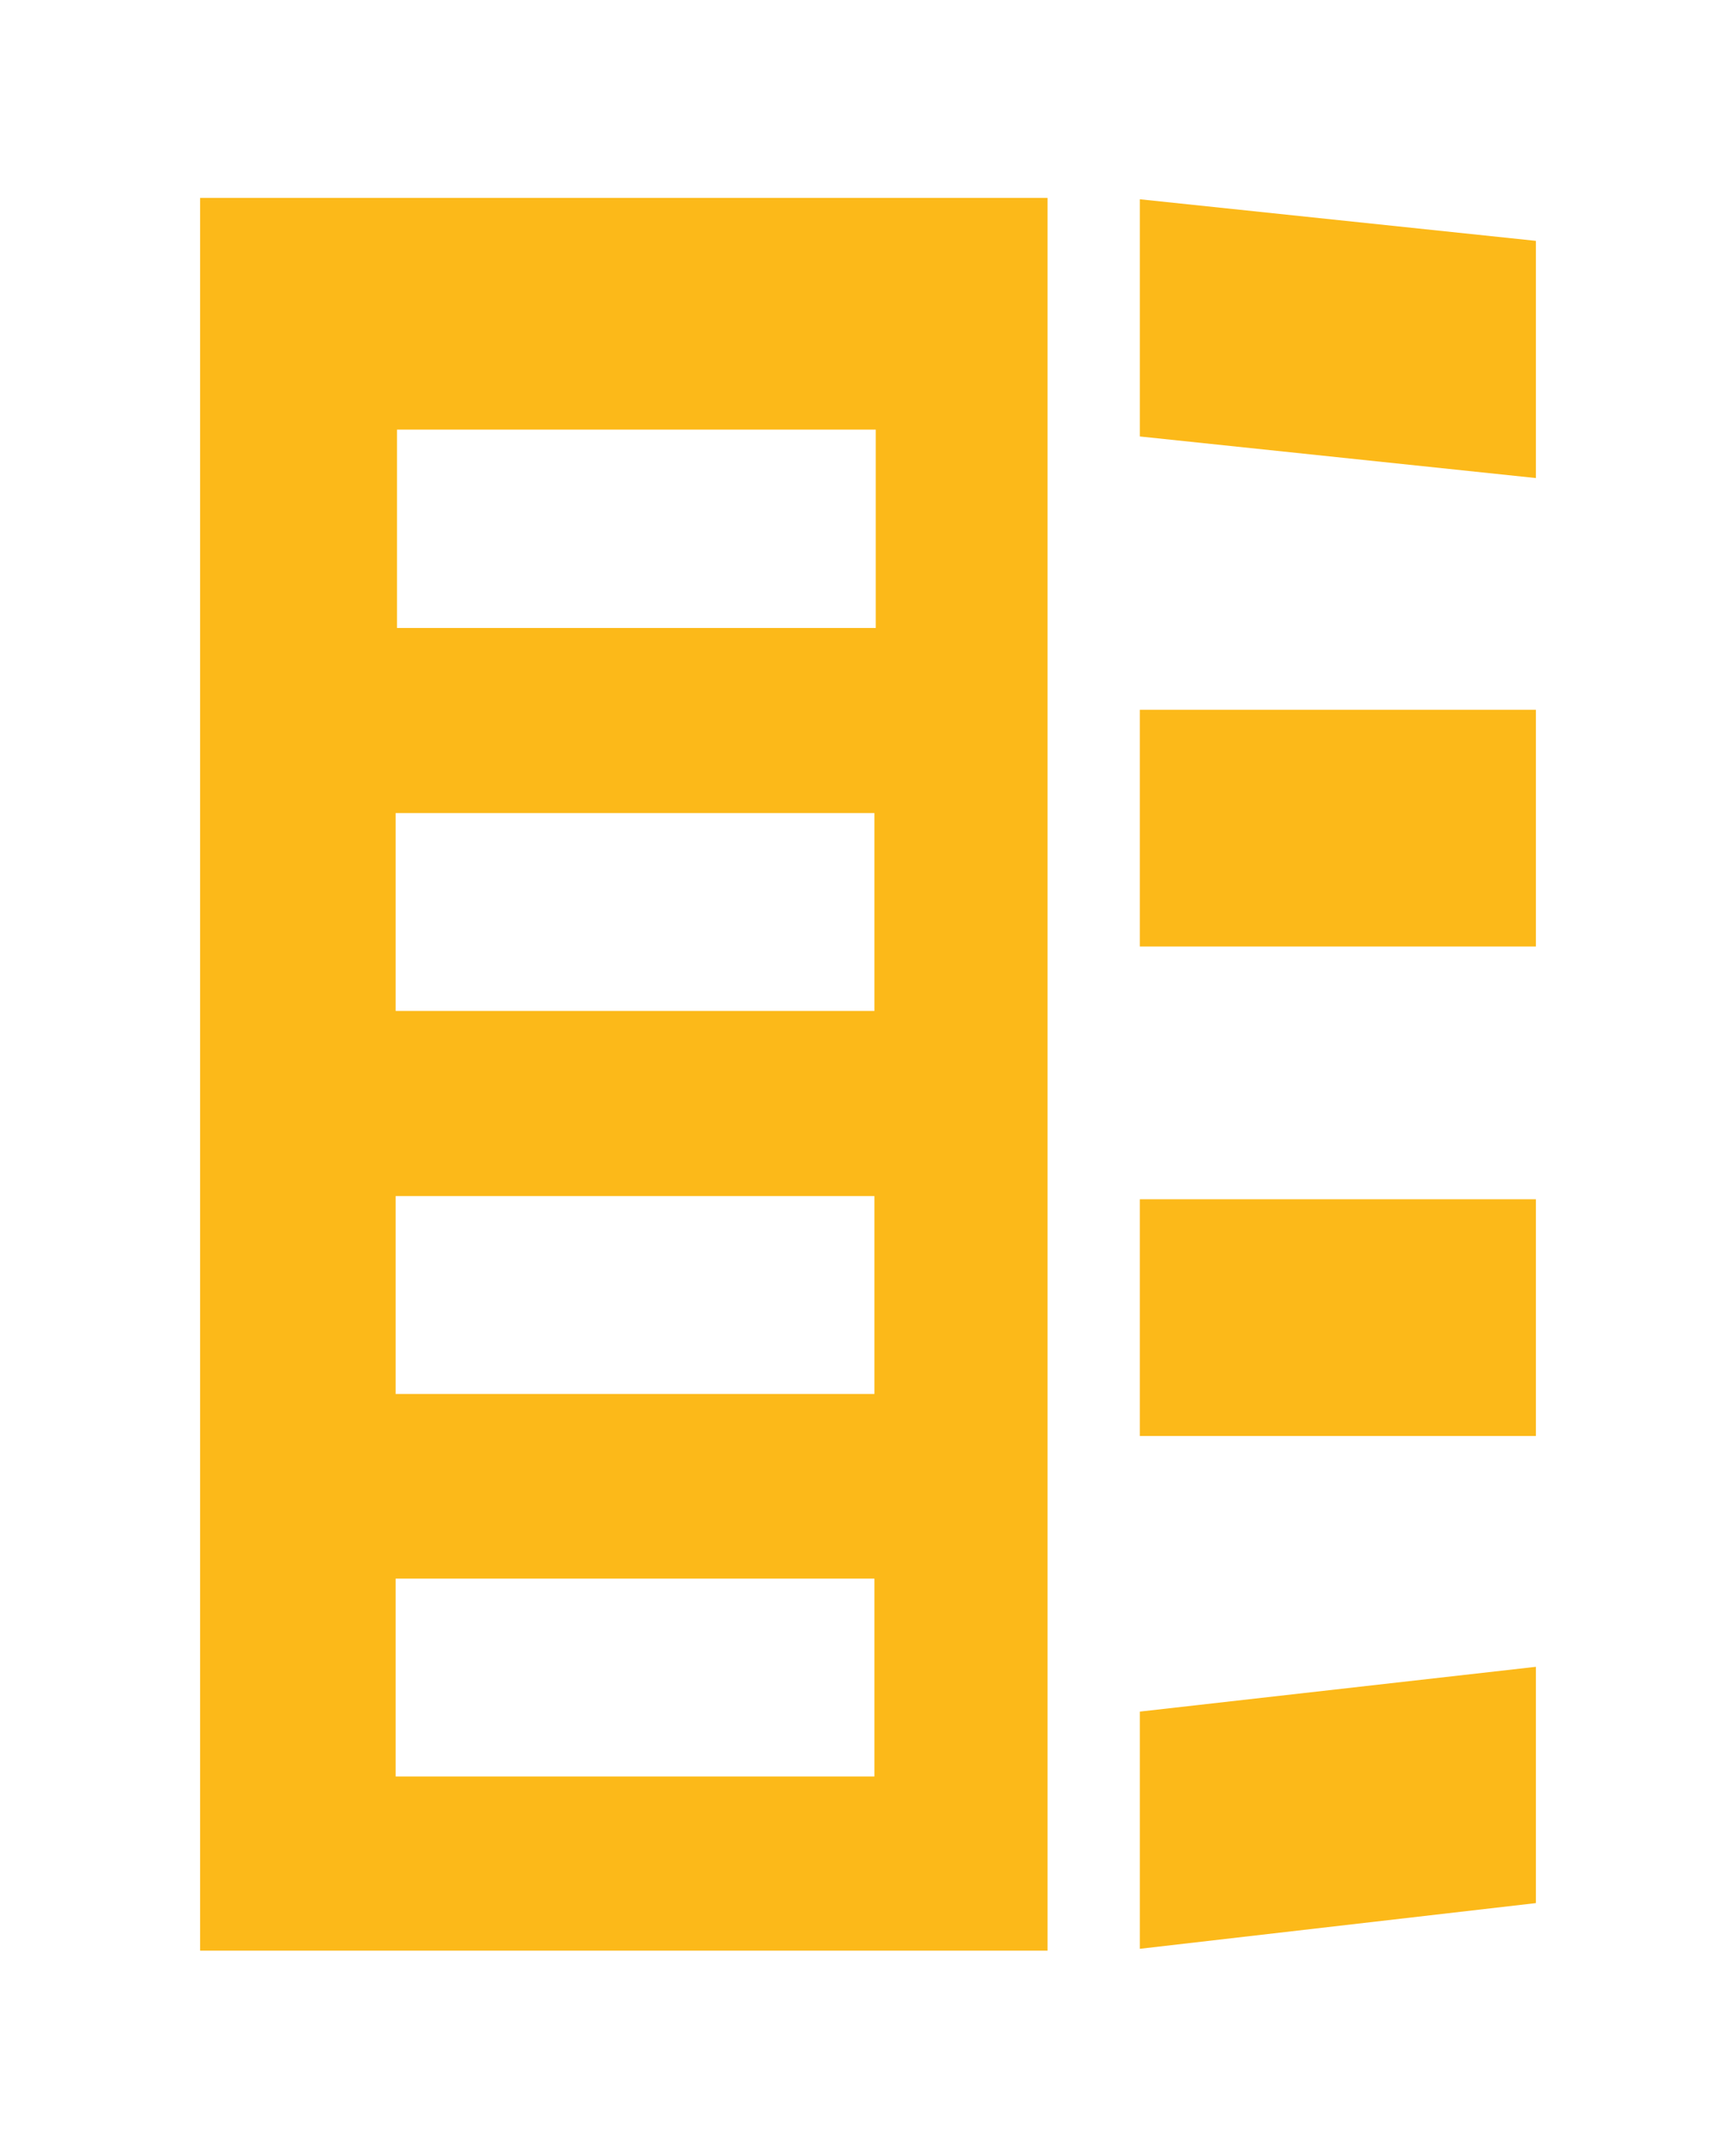
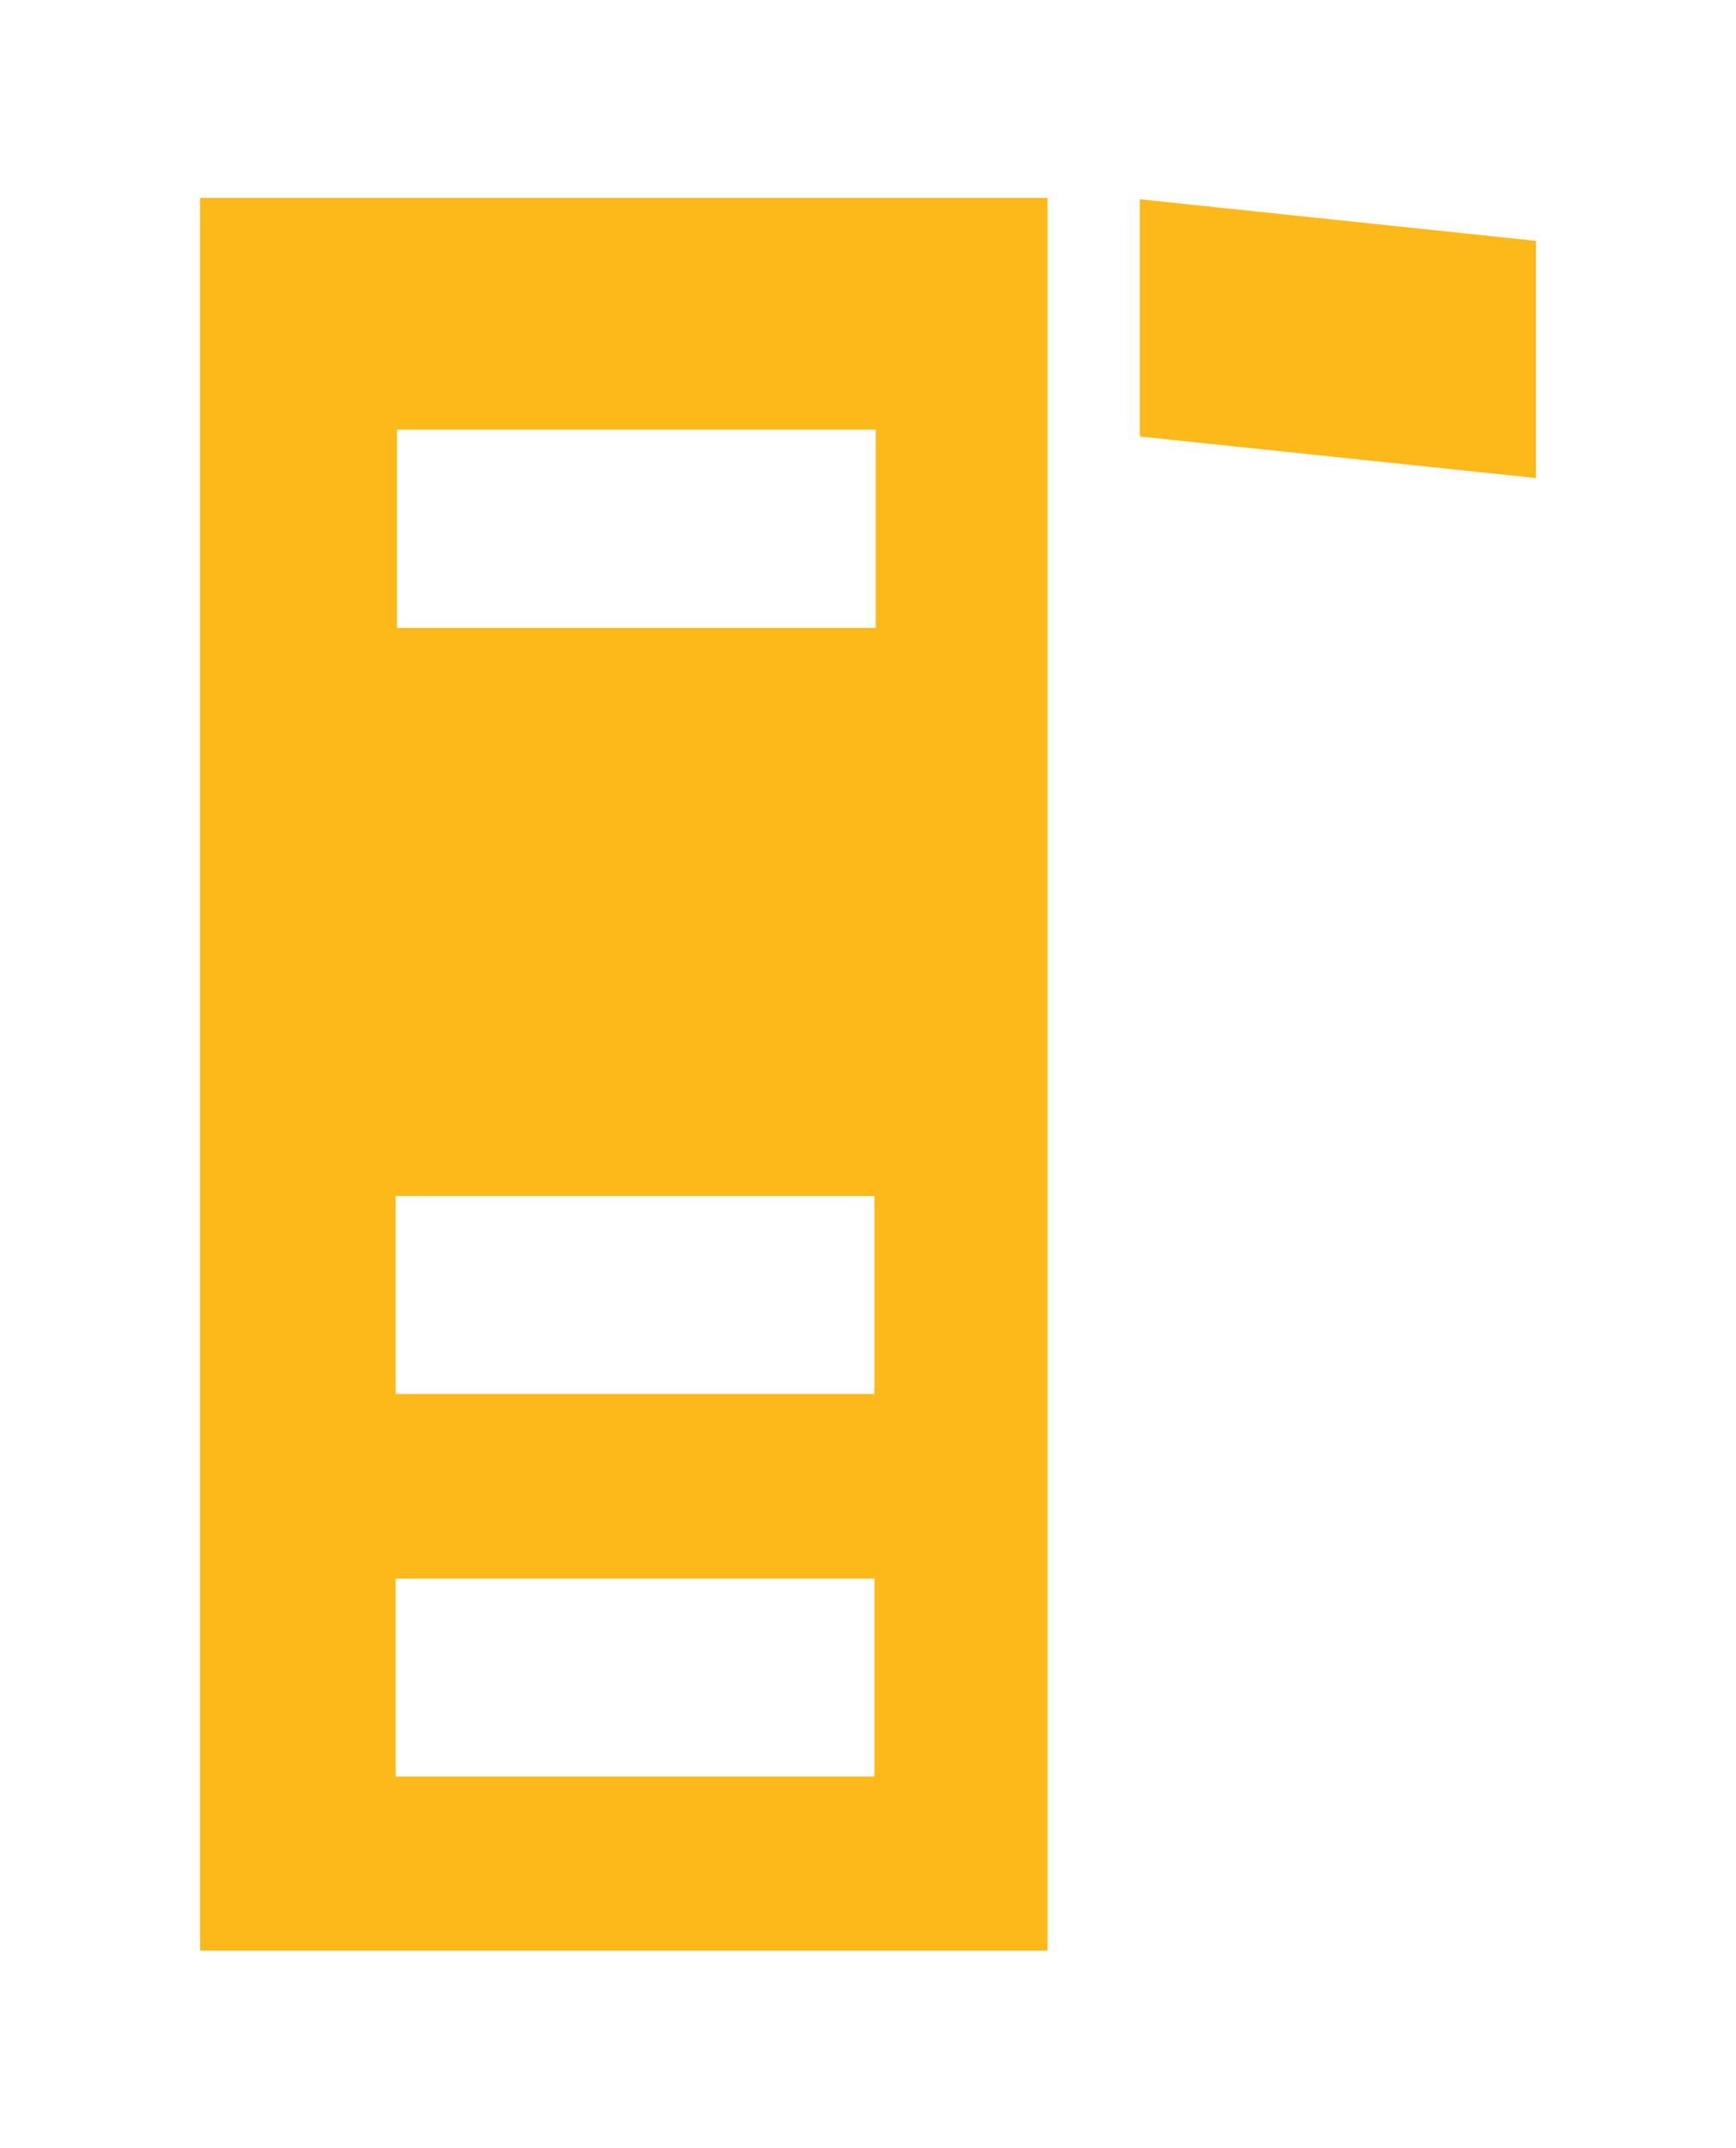
<svg xmlns="http://www.w3.org/2000/svg" version="1.1" id="Layer_1" x="0px" y="0px" viewBox="0 0 38 47" style="enable-background:new 0 0 38 47;" xml:space="preserve">
  <style type="text/css">
	.st0{fill:#FCB919;}
</style>
  <polygon class="st0" points="33.62,10.46 24.95,9.55 24.95,4.36 33.62,5.27 " />
-   <rect x="24.95" y="15.53" class="st0" width="8.67" height="5.18" />
-   <rect x="24.95" y="26.24" class="st0" width="8.67" height="5.18" />
-   <polygon class="st0" points="33.62,41.64 24.95,42.64 24.95,37.45 33.62,36.47 " />
-   <path class="st0" d="M4.38,4.33v38.35h18.55V4.33H4.38z M19.14,38.87H8.66v-4.33h10.48V38.87z M19.14,30.5H8.66v-4.33h10.48V30.5z   M19.14,22.12H8.66v-4.33h10.48V22.12z M19.17,13.74H8.69V9.4h10.48V13.74z" />
+   <path class="st0" d="M4.38,4.33v38.35h18.55V4.33H4.38z M19.14,38.87H8.66v-4.33h10.48V38.87z M19.14,30.5H8.66v-4.33h10.48V30.5z   M19.14,22.12H8.66h10.48V22.12z M19.17,13.74H8.69V9.4h10.48V13.74z" />
</svg>